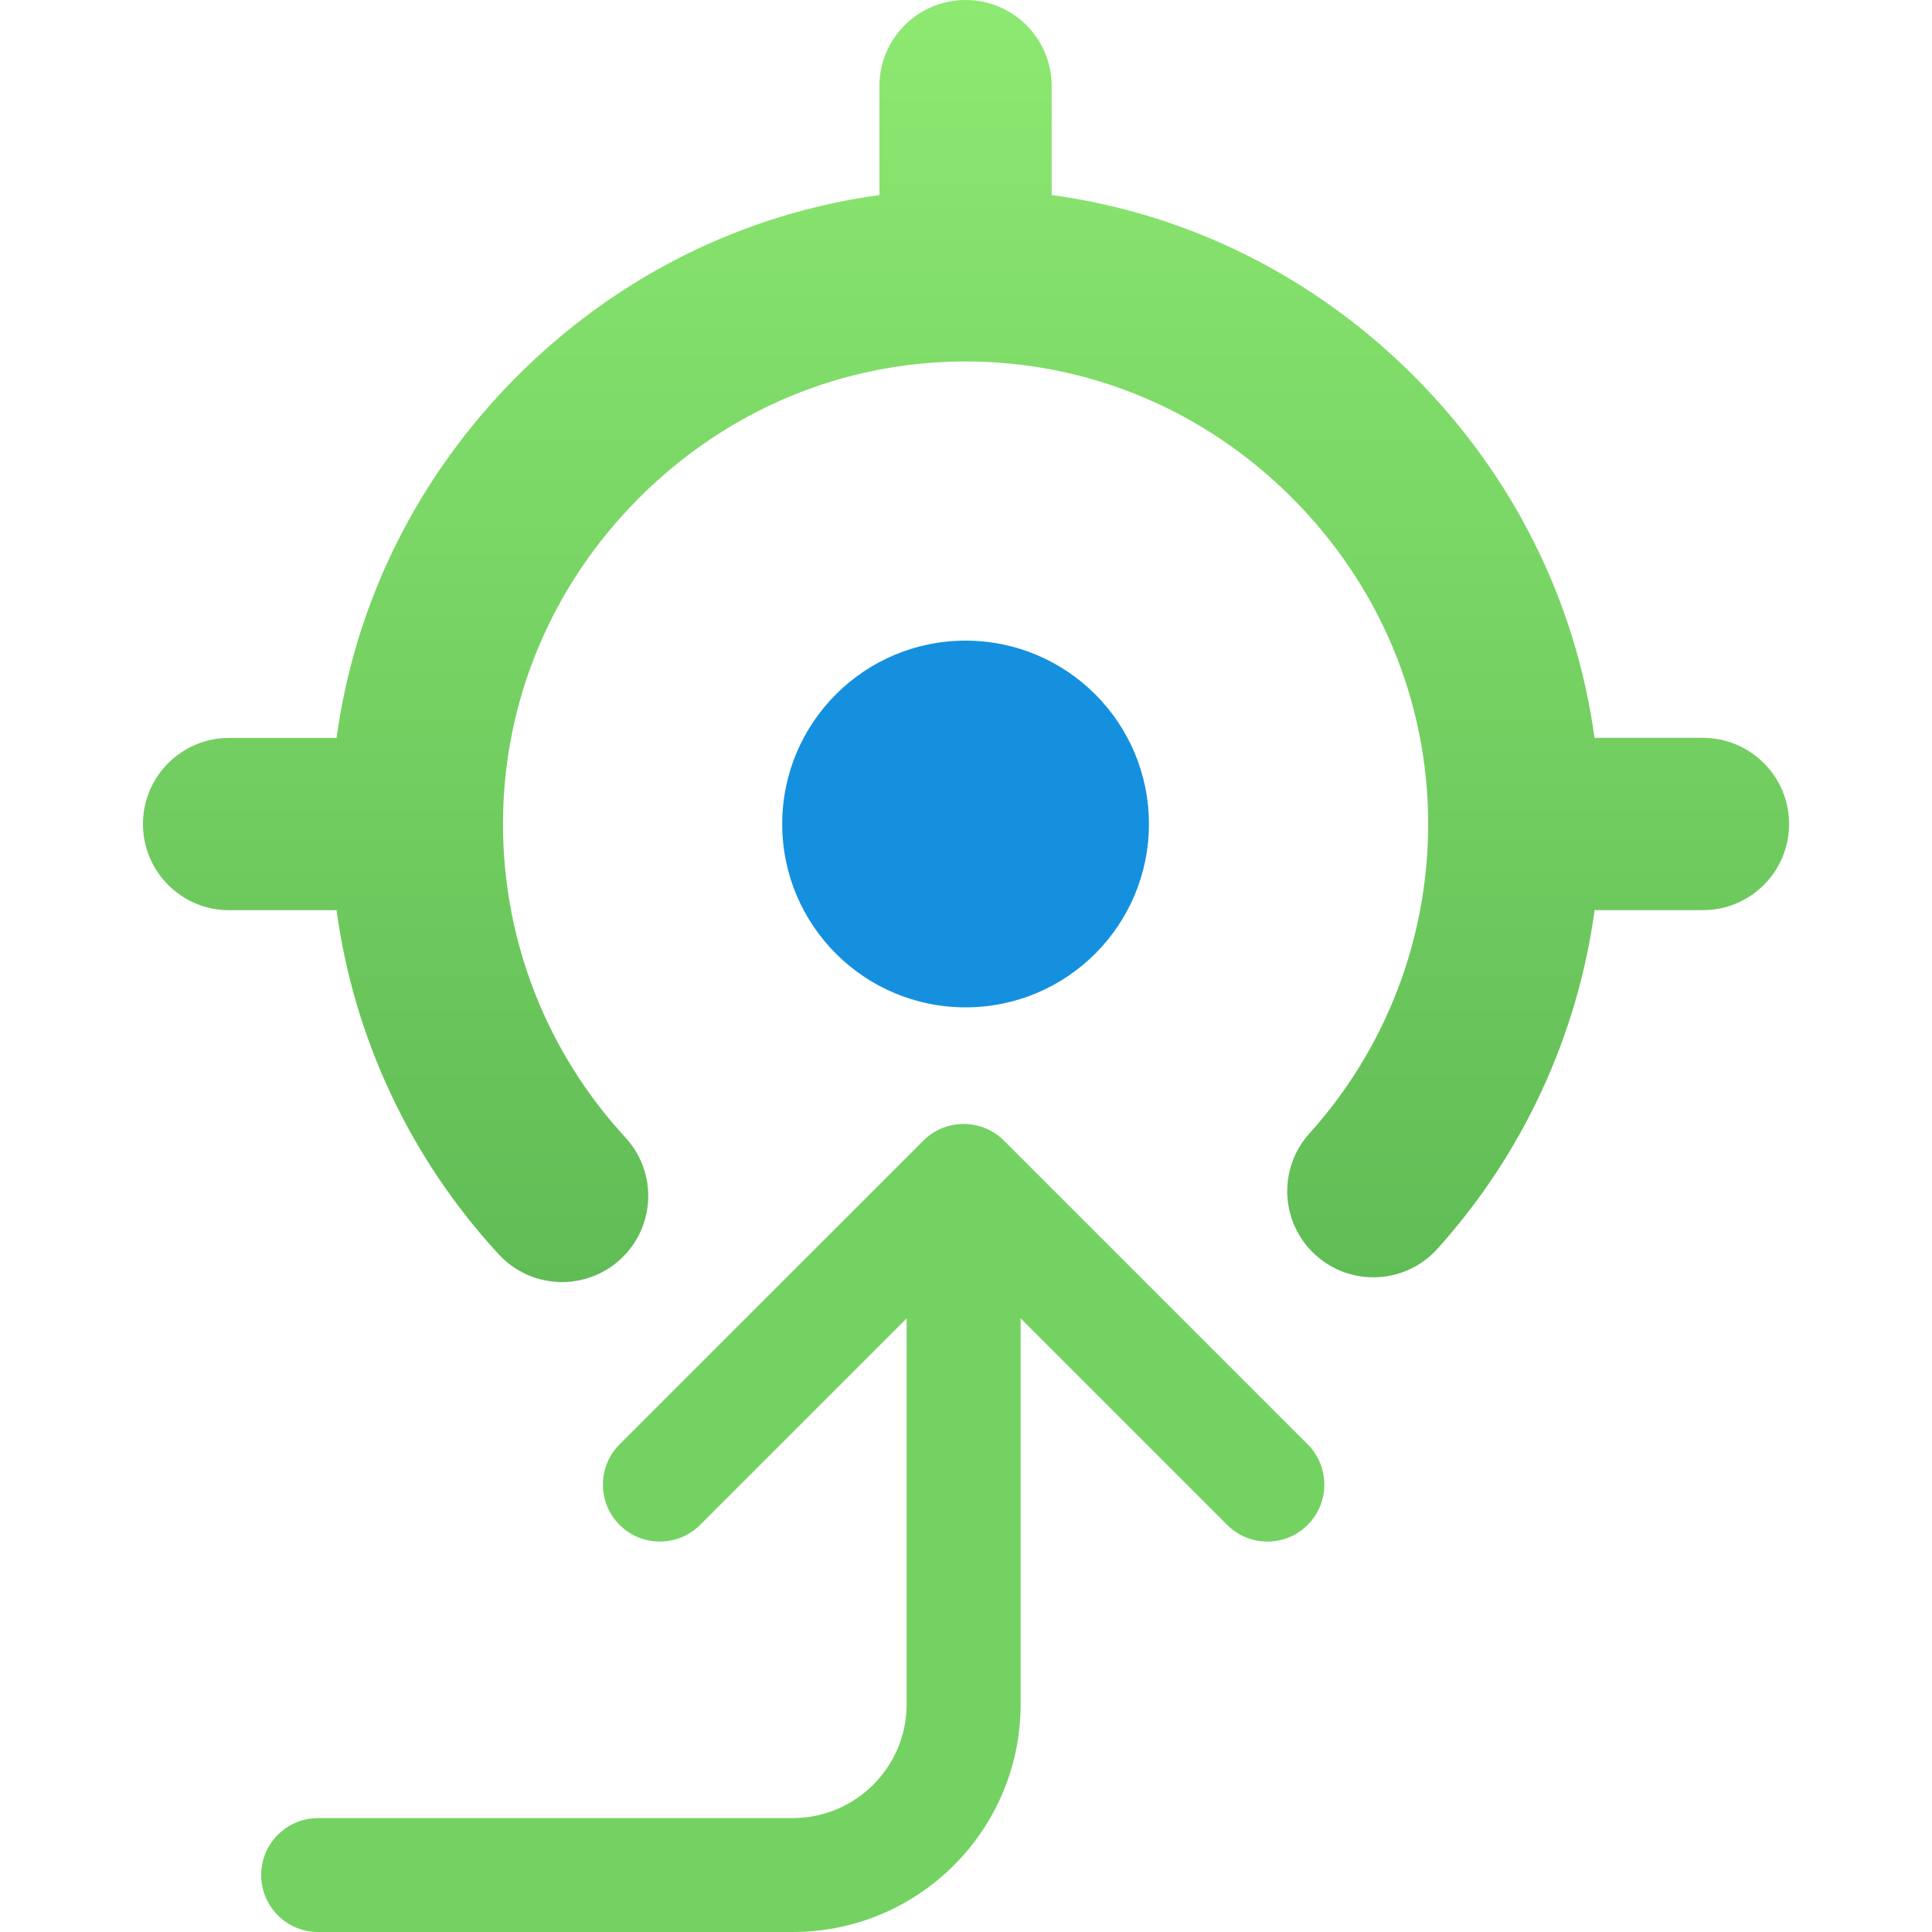
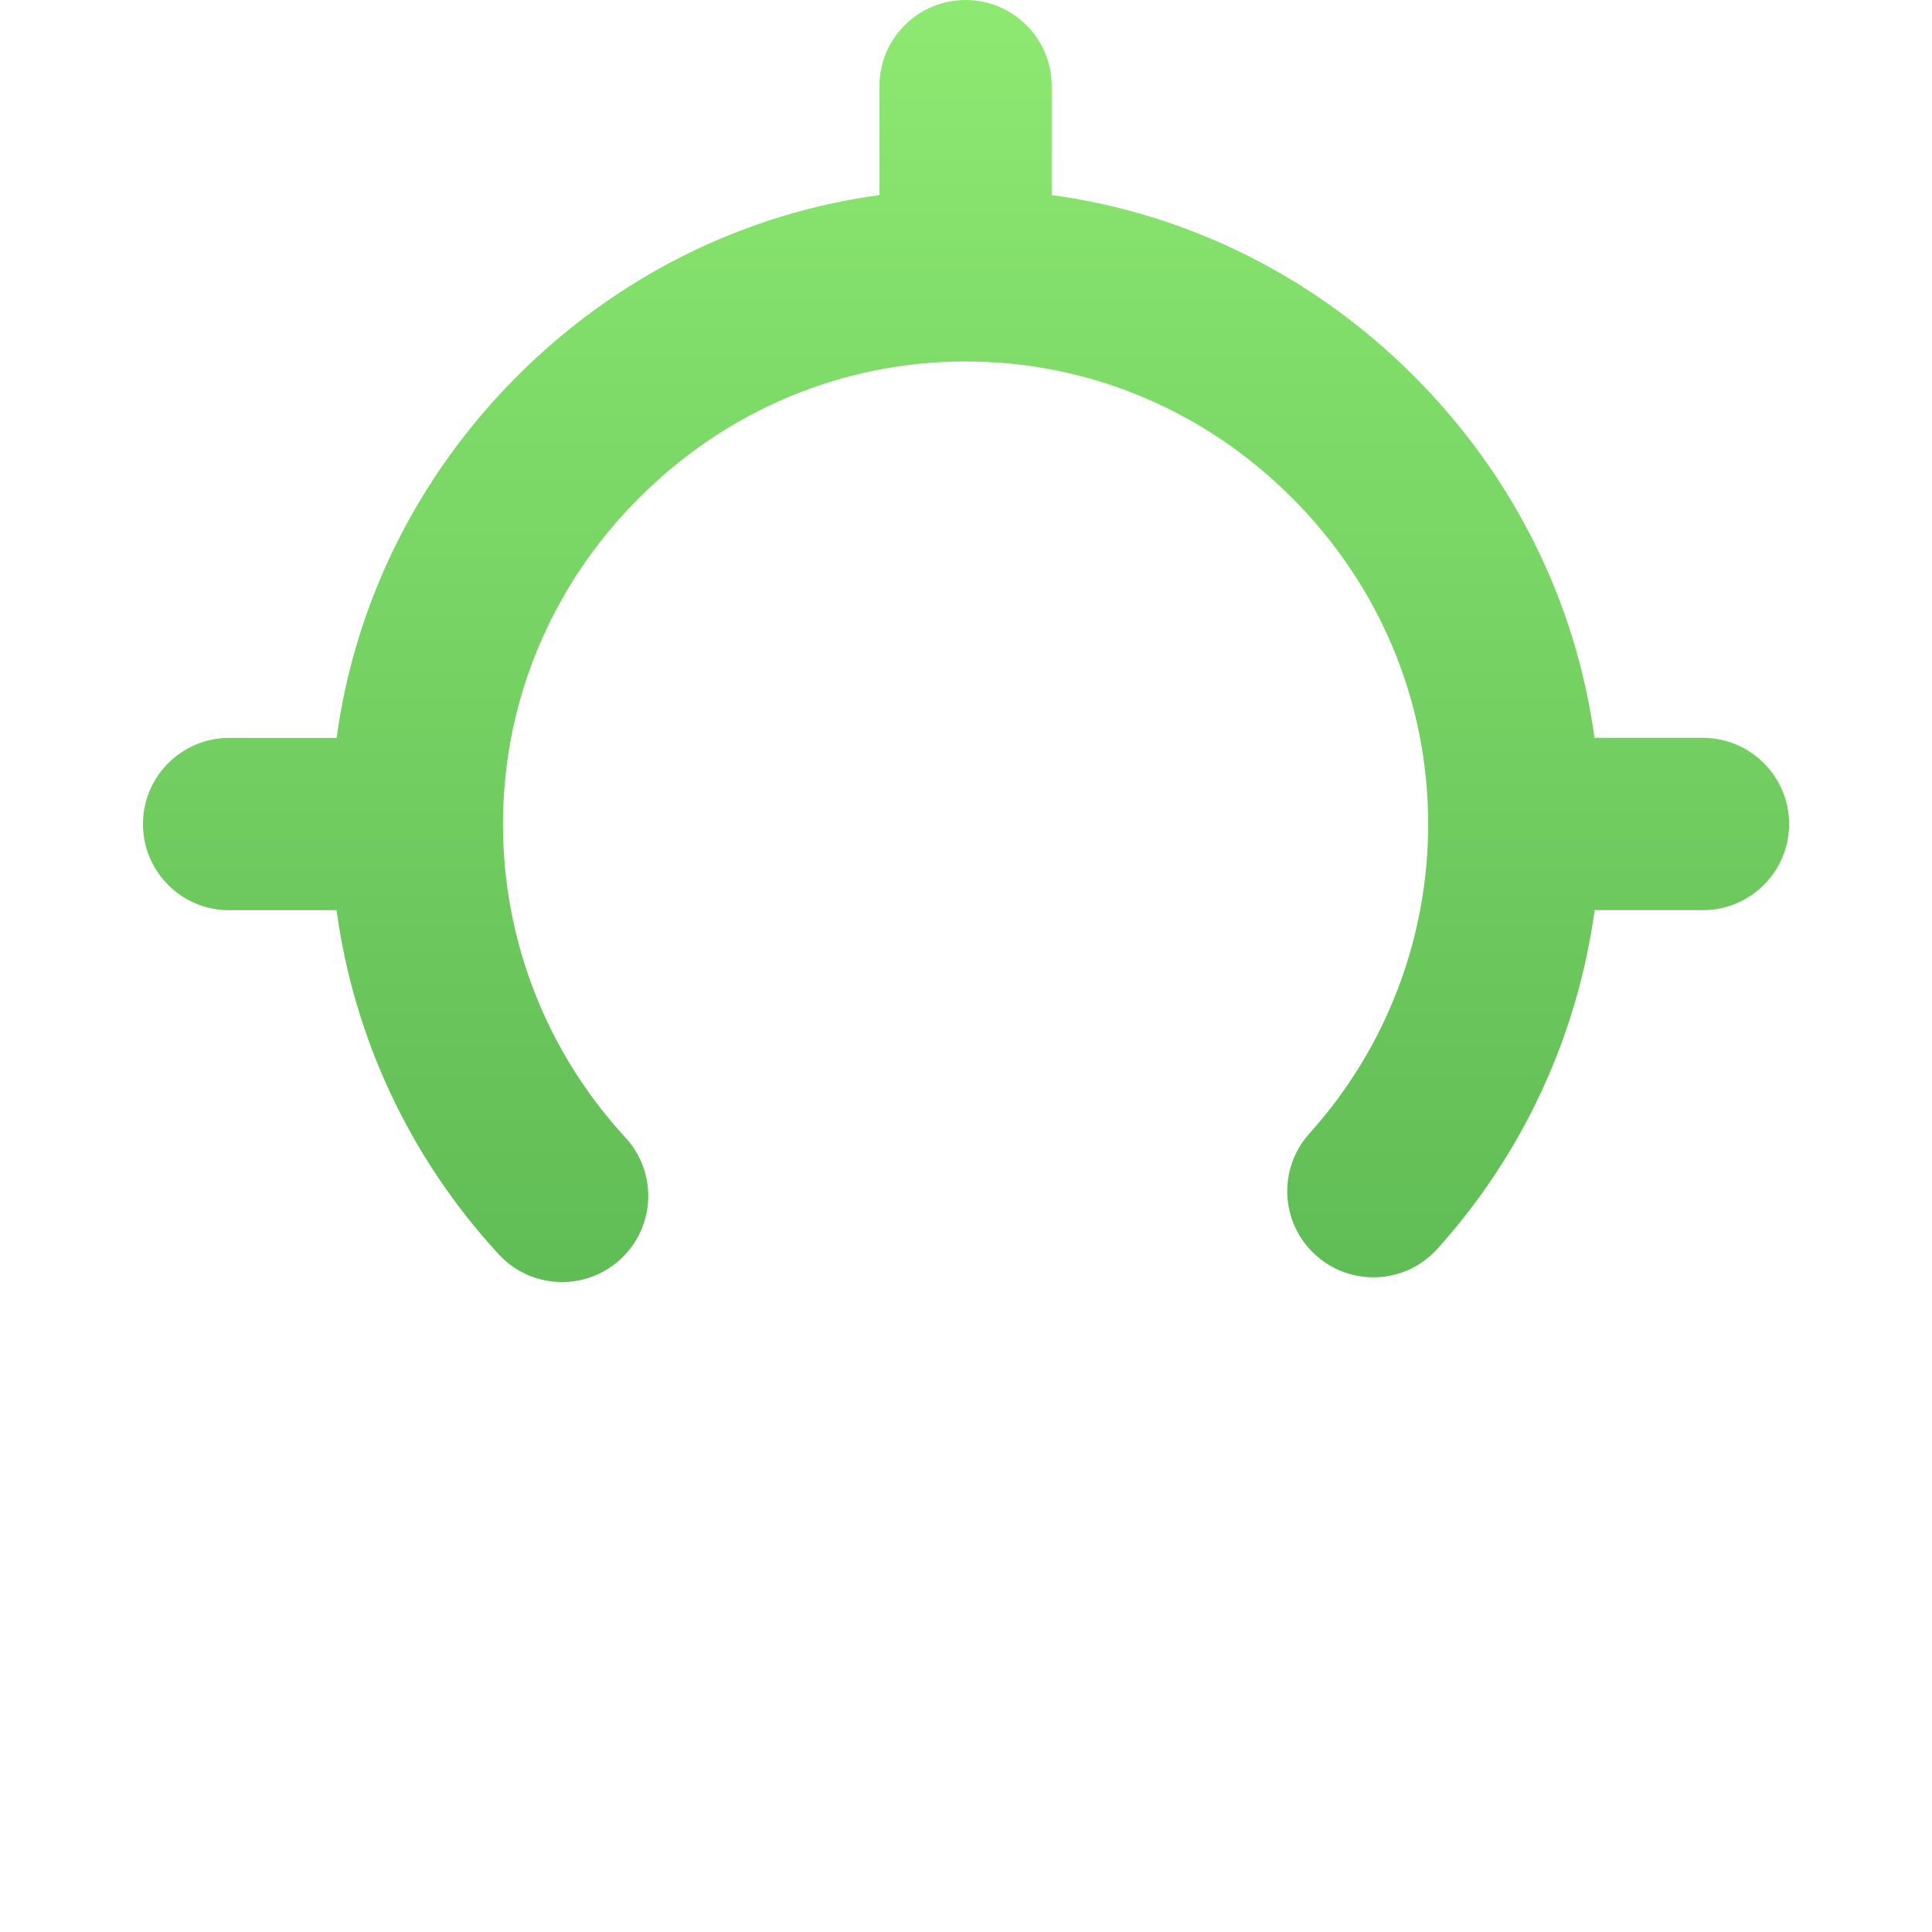
<svg xmlns="http://www.w3.org/2000/svg" version="1.1" id="Icon_art" x="0px" y="0px" width="32px" height="32px" viewBox="0 0 32 32" enable-background="new 0 0 32 32" xml:space="preserve">
  <g>
-     <path fill="#74D262" d="M21.659,25.257c0.368-0.368,0.368-0.966,0-1.334l-5.031-5.031   c-0.368-0.368-0.966-0.368-1.334,0l-5.032,5.031c-0.368,0.368-0.368,0.966,0,1.334   c0.368,0.368,0.966,0.368,1.334,0l3.421-3.421v6.39c0,1.042-0.845,1.887-1.887,1.887H5.269   c-0.521,0-0.943,0.422-0.943,0.943C4.325,31.578,4.748,32,5.269,32h7.862c2.084,0,3.774-1.689,3.774-3.774v-6.39   l3.421,3.421C20.693,25.626,21.291,25.626,21.659,25.257z" />
    <linearGradient id="SVGID_1_" gradientUnits="userSpaceOnUse" x1="16" y1="0" x2="16" y2="21.233">
      <stop offset="0" style="stop-color:#8DE971" />
      <stop offset="1" style="stop-color:#60BC55" />
    </linearGradient>
    <path fill="url(#SVGID_1_)" d="M28.205,12.221H26.41c-0.308-2.255-1.344-4.345-2.995-5.996   c-1.651-1.651-3.741-2.687-5.996-2.995V1.427C17.42,0.639,16.781,0,15.993,0c-0.788,0-1.427,0.639-1.427,1.427   v1.804c-2.255,0.308-4.345,1.344-5.996,2.995c-1.651,1.651-2.687,3.741-2.995,5.996H3.795   c-0.788,0-1.427,0.639-1.427,1.427s0.639,1.427,1.427,1.427h1.779c0.289,2.12,1.217,4.105,2.686,5.699   c0.281,0.305,0.665,0.46,1.05,0.46c0.346,0,0.692-0.125,0.967-0.378c0.58-0.534,0.616-1.437,0.082-2.016   c-1.308-1.419-2.028-3.263-2.028-5.192c0-2.03,0.801-3.95,2.257-5.405s3.375-2.257,5.405-2.257   s3.95,0.801,5.405,2.257c1.455,1.455,2.257,3.375,2.257,5.405c0,1.896-0.699,3.717-1.968,5.126   c-0.527,0.586-0.48,1.488,0.106,2.015c0.586,0.527,1.488,0.48,2.015-0.106c1.42-1.577,2.32-3.53,2.604-5.609h1.794   c0.788,0,1.427-0.639,1.427-1.427S28.992,12.221,28.205,12.221z" />
-     <circle fill="#1490DF" cx="15.993" cy="13.648" r="3.037" />
  </g>
</svg>